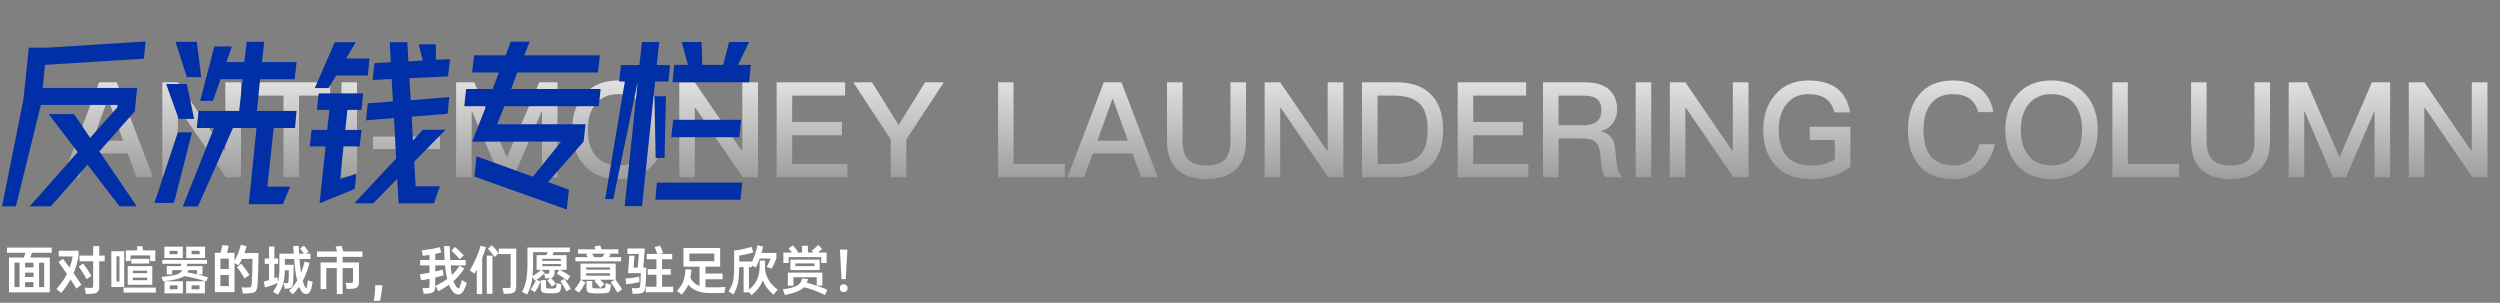
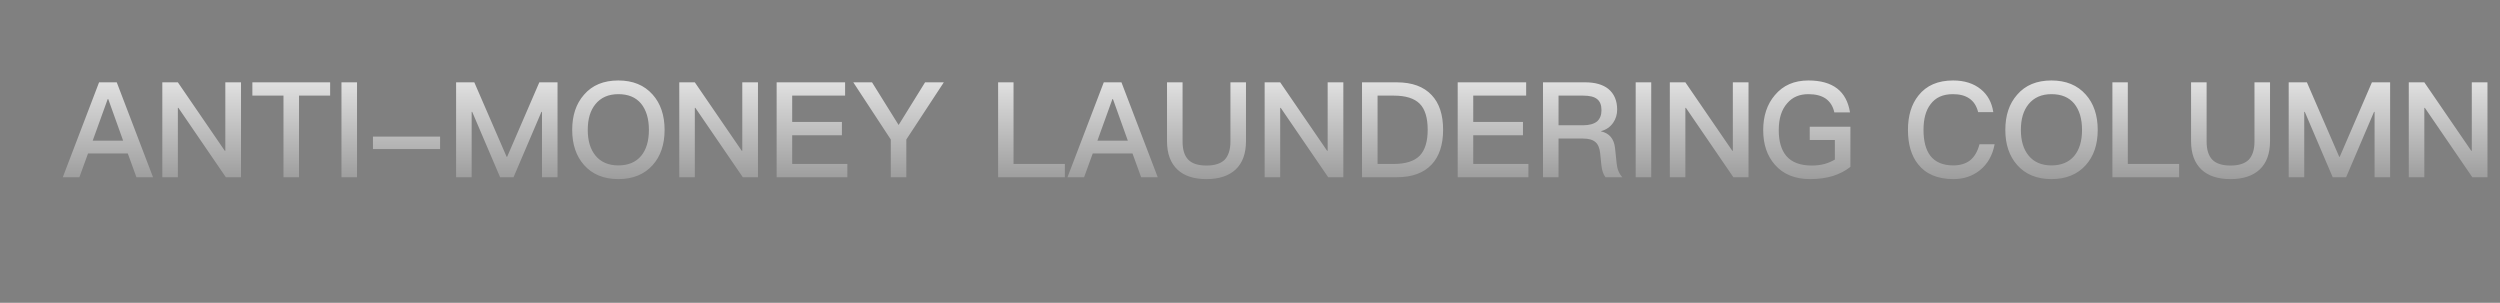
<svg xmlns="http://www.w3.org/2000/svg" width="677" height="82" viewBox="0 0 677 82" fill="none">
  <rect x="0" y="0" width="677" height="82" fill="#808080" stroke="none" />
-   <path d="M14.006 67.052V68.466H8.644C8.579 68.671 8.509 68.886 8.434 69.11C8.359 69.325 8.285 69.535 8.21 69.74H13.474V79.162H2.428V69.74H6.46C6.535 69.544 6.605 69.334 6.67 69.11C6.745 68.886 6.815 68.671 6.88 68.466H1.896V67.052H14.006ZM10.59 71.126V77.762H11.962V71.126H10.59ZM3.926 77.762H5.298V71.126H3.926V77.762ZM6.796 77.762H9.078V76.404H6.796V77.762ZM6.796 72.414H9.078V71.126H6.796V72.414ZM6.796 75.018H9.078V73.828H6.796V75.018ZM17.044 70.076C17.305 70.403 17.59 70.771 17.898 71.182C18.215 71.593 18.537 72.022 18.864 72.47C19.219 71.499 19.489 70.491 19.676 69.446H15.91V67.906H21.272V69.404C21.123 70.207 20.936 70.991 20.712 71.756C20.488 72.521 20.227 73.259 19.928 73.968C20.339 74.547 20.726 75.107 21.09 75.648C21.454 76.18 21.771 76.665 22.042 77.104L20.698 78.154C20.511 77.846 20.278 77.477 19.998 77.048C19.727 76.619 19.433 76.166 19.116 75.69C18.789 76.287 18.416 76.885 17.996 77.482C17.585 78.07 17.105 78.686 16.554 79.33L15.294 78.252C15.901 77.571 16.442 76.889 16.918 76.208C17.394 75.517 17.795 74.845 18.122 74.192C17.702 73.557 17.291 72.96 16.89 72.4C16.489 71.831 16.148 71.35 15.868 70.958L17.044 70.076ZM22.924 77.888C23.167 77.907 23.419 77.925 23.68 77.944C23.941 77.963 24.193 77.972 24.436 77.972C24.613 77.972 24.753 77.963 24.856 77.944C24.968 77.925 25.052 77.893 25.108 77.846C25.164 77.799 25.197 77.729 25.206 77.636C25.225 77.543 25.234 77.417 25.234 77.258V70.748H21.538V69.208H25.234V66.646H26.872V69.208H28.356V70.748H26.872V77.58C26.872 77.944 26.835 78.243 26.76 78.476C26.695 78.719 26.587 78.91 26.438 79.05C26.289 79.199 26.097 79.311 25.864 79.386C25.631 79.461 25.355 79.512 25.038 79.54C24.693 79.577 24.366 79.596 24.058 79.596C23.759 79.605 23.493 79.61 23.26 79.61L22.924 77.888ZM22.504 71.378C22.663 71.565 22.84 71.793 23.036 72.064C23.241 72.335 23.461 72.647 23.694 73.002C23.927 73.357 24.128 73.679 24.296 73.968C24.464 74.248 24.604 74.5 24.716 74.724L23.414 75.606C23.311 75.373 23.176 75.111 23.008 74.822C22.84 74.523 22.644 74.197 22.42 73.842C22.205 73.487 22.005 73.17 21.818 72.89C21.631 72.61 21.463 72.372 21.314 72.176L22.504 71.378ZM33.634 68.018V77.72H30.148V68.018H33.634ZM41.236 72.064V77.132H34.586V72.064H41.236ZM37.218 67.808C37.19 67.575 37.157 67.355 37.12 67.15C37.092 66.945 37.069 66.805 37.05 66.73L38.534 66.646C38.571 66.777 38.604 66.931 38.632 67.108C38.66 67.285 38.693 67.486 38.73 67.71C38.73 67.757 38.735 67.789 38.744 67.808H42.048V70.692H40.662V69.166H35.342V70.692H34.068V67.808H37.218ZM42.202 77.888V79.232H33.466V77.888H42.202ZM40.41 70.076V71.364H35.552V70.076H40.41ZM31.548 76.25H32.346V69.404H31.548V76.25ZM39.85 75.872V75.186H35.972V75.872H39.85ZM35.972 73.968H39.85V73.296H35.972V73.968ZM48.88 72.064C48.899 72.017 48.917 71.971 48.936 71.924C48.964 71.868 48.987 71.812 49.006 71.756L49.132 71.434H43.952V70.384H56.062V71.434H50.784L50.616 71.84C50.597 71.887 50.579 71.929 50.56 71.966C50.551 71.994 50.537 72.027 50.518 72.064H54.83V74.318H53.542C54.121 74.458 54.639 74.598 55.096 74.738C55.563 74.869 55.969 74.999 56.314 75.13L55.824 76.25C55.413 76.091 54.937 75.933 54.396 75.774C53.864 75.615 53.248 75.457 52.548 75.298C51.475 75.046 50.574 74.864 49.846 74.752C49.659 74.911 49.459 75.037 49.244 75.13C48.768 75.354 48.096 75.555 47.228 75.732C46.36 75.909 45.329 76.059 44.134 76.18L43.77 74.976C44.909 74.873 45.837 74.761 46.556 74.64C47.284 74.519 47.811 74.383 48.138 74.234C48.418 74.103 48.665 73.945 48.88 73.758C49.095 73.571 49.253 73.371 49.356 73.156H46.626V74.318H45.17V72.064H48.88ZM55.488 76.166V79.442H50.406V76.166H55.488ZM49.524 76.166V79.442H44.554V76.166H49.524ZM55.53 66.8V69.88H50.448V66.8H55.53ZM49.51 66.8V69.88H44.512V66.8H49.51ZM51.876 78.336H54.018V77.272H51.876V78.336ZM45.968 78.336H48.082V77.272H45.968V78.336ZM53.108 74.22C53.173 74.239 53.253 74.257 53.346 74.276V73.156H51.008C50.971 73.259 50.929 73.361 50.882 73.464C50.835 73.557 50.784 73.655 50.728 73.758C51.409 73.861 52.203 74.015 53.108 74.22ZM51.876 68.83H54.06V67.92H51.876V68.83ZM45.926 68.83H48.082V67.92H45.926V68.83ZM59.73 68.466C59.767 68.354 59.8 68.237 59.828 68.116C59.856 67.985 59.889 67.845 59.926 67.696C60.066 67.155 60.164 66.711 60.22 66.366L61.914 66.576C61.886 66.753 61.844 66.959 61.788 67.192C61.732 67.425 61.667 67.691 61.592 67.99L61.466 68.466H63.51V70.636C63.678 70.347 63.837 70.043 63.986 69.726C64.145 69.409 64.294 69.073 64.434 68.718C64.798 67.803 65.064 66.987 65.232 66.268L66.786 66.688C66.693 67.005 66.599 67.318 66.506 67.626C66.413 67.925 66.315 68.223 66.212 68.522H70.006C69.997 70.239 69.969 71.784 69.922 73.156C69.885 74.519 69.833 75.765 69.768 76.894C69.731 77.389 69.675 77.785 69.6 78.084C69.525 78.392 69.418 78.63 69.278 78.798C69.147 78.975 68.979 79.106 68.774 79.19C68.569 79.274 68.312 79.335 68.004 79.372C67.64 79.419 67.262 79.451 66.87 79.47C66.487 79.489 66.119 79.493 65.764 79.484L65.442 77.804C65.741 77.823 66.044 77.841 66.352 77.86C66.669 77.869 66.973 77.865 67.262 77.846C67.439 77.837 67.584 77.823 67.696 77.804C67.808 77.776 67.897 77.725 67.962 77.65C68.027 77.566 68.074 77.445 68.102 77.286C68.139 77.118 68.167 76.894 68.186 76.614C68.205 76.287 68.223 75.919 68.242 75.508C68.27 75.097 68.289 74.631 68.298 74.108C68.317 73.576 68.331 72.983 68.34 72.33C68.359 71.667 68.373 70.925 68.382 70.104H65.554C65.265 70.711 64.943 71.294 64.588 71.854L63.51 71.238V79.106H58.176V68.466H59.73ZM61.97 77.482V74.472H59.688V77.482H61.97ZM59.688 72.848H61.97V70.048H59.688V72.848ZM65.316 71.434C65.475 71.602 65.652 71.807 65.848 72.05C66.053 72.293 66.273 72.577 66.506 72.904C66.739 73.221 66.94 73.511 67.108 73.772C67.285 74.033 67.435 74.267 67.556 74.472L66.212 75.396C66.109 75.181 65.974 74.943 65.806 74.682C65.638 74.421 65.447 74.127 65.232 73.8C65.017 73.473 64.821 73.189 64.644 72.946C64.467 72.703 64.308 72.498 64.168 72.33L65.316 71.434ZM73.926 79.064C74.533 78.177 74.957 77.37 75.2 76.642C74.985 76.735 74.743 76.833 74.472 76.936C74.201 77.039 73.884 77.155 73.52 77.286C73.147 77.417 72.815 77.529 72.526 77.622C72.237 77.706 71.98 77.776 71.756 77.832L71.406 76.25C71.593 76.213 71.807 76.161 72.05 76.096C72.293 76.031 72.563 75.951 72.862 75.858V71.448H71.686V69.992H72.862V66.758H74.304V69.992H75.298V71.448H74.304V75.354C74.463 75.298 74.607 75.242 74.738 75.186C74.869 75.13 74.995 75.079 75.116 75.032L75.298 76.306L75.34 76.138C75.443 75.69 75.522 75.153 75.578 74.528C75.634 73.903 75.662 73.175 75.662 72.344V68.69H79.54C79.503 68.223 79.475 67.813 79.456 67.458C79.437 67.103 79.423 66.819 79.414 66.604H80.898C80.907 66.8 80.917 67.075 80.926 67.43C80.935 67.785 80.959 68.205 80.996 68.69H82.27L81.878 68.102C81.757 67.915 81.645 67.752 81.542 67.612C81.439 67.472 81.346 67.351 81.262 67.248L82.298 66.52C82.391 66.613 82.494 66.73 82.606 66.87C82.727 67.001 82.853 67.159 82.984 67.346C83.115 67.523 83.231 67.687 83.334 67.836C83.437 67.976 83.521 68.097 83.586 68.2L82.858 68.69H84.076V70.132H81.094C81.159 70.86 81.225 71.532 81.29 72.148C81.355 72.764 81.43 73.338 81.514 73.87C81.701 73.413 81.873 72.932 82.032 72.428C82.191 71.924 82.345 71.401 82.494 70.86L83.852 71.182C83.292 73.142 82.676 74.761 82.004 76.04L81.976 76.082C82.051 76.325 82.125 76.553 82.2 76.768C82.275 76.983 82.359 77.188 82.452 77.384C82.564 77.636 82.653 77.813 82.718 77.916C82.783 78.009 82.853 78.047 82.928 78.028C82.993 78.019 83.04 77.963 83.068 77.86C83.105 77.748 83.147 77.552 83.194 77.272C83.231 77.057 83.259 76.829 83.278 76.586C83.306 76.343 83.329 76.119 83.348 75.914L84.65 76.278C84.622 76.511 84.585 76.749 84.538 76.992C84.501 77.235 84.449 77.491 84.384 77.762C84.281 78.191 84.183 78.509 84.09 78.714C83.997 78.929 83.889 79.101 83.768 79.232C83.544 79.484 83.264 79.61 82.928 79.61C82.601 79.619 82.293 79.512 82.004 79.288C81.715 79.073 81.425 78.635 81.136 77.972L81.01 77.678C80.767 78.014 80.506 78.35 80.226 78.686C79.946 79.022 79.643 79.358 79.316 79.694L78.252 78.714C79.176 77.818 79.918 76.908 80.478 75.984C80.291 75.228 80.128 74.365 79.988 73.394C79.857 72.423 79.745 71.336 79.652 70.132H77.146V71.714H79.526C79.526 72.181 79.521 72.615 79.512 73.016C79.512 73.408 79.503 73.786 79.484 74.15C79.475 74.505 79.461 74.859 79.442 75.214C79.433 75.559 79.414 75.919 79.386 76.292C79.367 76.628 79.33 76.908 79.274 77.132C79.218 77.347 79.139 77.524 79.036 77.664C78.933 77.804 78.798 77.911 78.63 77.986C78.462 78.051 78.252 78.098 78 78.126C77.879 78.145 77.734 78.159 77.566 78.168C77.407 78.177 77.239 78.182 77.062 78.182L76.81 76.628C76.997 76.647 77.155 76.661 77.286 76.67C77.417 76.67 77.552 76.67 77.692 76.67C77.86 76.67 77.967 76.647 78.014 76.6C78.061 76.553 78.093 76.437 78.112 76.25C78.149 75.765 78.177 75.256 78.196 74.724C78.215 74.183 78.219 73.674 78.21 73.198H77.132C77.104 74.589 76.978 75.727 76.754 76.614C76.633 77.09 76.451 77.585 76.208 78.098C75.965 78.621 75.662 79.176 75.298 79.764L73.926 79.064ZM92.462 66.548C92.509 66.66 92.555 66.795 92.602 66.954C92.658 67.113 92.719 67.299 92.784 67.514L92.952 68.088H98.132V69.558H92.784V71.07H97.208V76.418C97.208 76.922 97.096 77.328 96.872 77.636C96.657 77.935 96.27 78.112 95.71 78.168C95.421 78.196 95.122 78.215 94.814 78.224C94.515 78.243 94.212 78.247 93.904 78.238L93.596 76.558C94.091 76.605 94.557 76.619 94.996 76.6C95.257 76.6 95.421 76.563 95.486 76.488C95.561 76.413 95.598 76.236 95.598 75.956V72.596H92.784V79.638H91.202V72.596H88.36V78.294H86.82V71.07H91.202V69.558H85.854V68.088H91.272C91.253 68.041 91.235 67.99 91.216 67.934C91.207 67.878 91.193 67.817 91.174 67.752C91.062 67.351 90.964 67.029 90.88 66.786L92.462 66.548ZM103.522 77.23C103.522 77.921 103.382 79.022 103.102 80.534L102.934 81.472H101.212L101.38 80.534C101.445 80.142 101.501 79.629 101.548 78.994C101.595 78.359 101.618 77.771 101.618 77.23H103.522ZM114.428 77.972C114.503 77.981 114.596 77.991 114.708 78C114.82 78 114.932 78 115.044 78C115.156 78 115.263 78 115.366 78C115.478 78 115.562 78 115.618 78C115.767 78 115.889 77.995 115.982 77.986C116.075 77.967 116.145 77.939 116.192 77.902C116.239 77.855 116.267 77.79 116.276 77.706C116.295 77.622 116.304 77.51 116.304 77.37V75.494C115.837 75.597 115.413 75.681 115.03 75.746C114.657 75.811 114.316 75.863 114.008 75.9L113.714 74.262C114.041 74.225 114.419 74.173 114.848 74.108C115.287 74.043 115.772 73.959 116.304 73.856V71.868H113.77V70.412H116.304V69.026C115.996 69.073 115.688 69.119 115.38 69.166C115.072 69.203 114.769 69.236 114.47 69.264L114.232 67.794C115.091 67.691 115.949 67.57 116.808 67.43C117.676 67.281 118.441 67.113 119.104 66.926L119.482 68.382C119.239 68.447 118.983 68.513 118.712 68.578C118.441 68.634 118.161 68.69 117.872 68.746V70.412H120.406L120.364 69.474C120.289 68.167 120.247 67.225 120.238 66.646H121.792C121.783 66.87 121.787 67.229 121.806 67.724C121.825 68.209 121.853 68.774 121.89 69.418C121.899 69.595 121.904 69.768 121.904 69.936C121.913 70.095 121.927 70.253 121.946 70.412H126.118V71.868H122.044C122.091 72.381 122.137 72.857 122.184 73.296C122.231 73.725 122.291 74.117 122.366 74.472V74.486C123.178 73.721 123.873 72.867 124.452 71.924L125.726 72.722C125.306 73.366 124.853 73.973 124.368 74.542C123.892 75.102 123.369 75.634 122.8 76.138C122.987 76.642 123.201 77.076 123.444 77.44C123.584 77.664 123.715 77.823 123.836 77.916C123.957 78.009 124.06 78.056 124.144 78.056C124.275 78.056 124.363 77.995 124.41 77.874C124.541 77.538 124.657 77.211 124.76 76.894C124.872 76.577 124.975 76.227 125.068 75.844L126.412 76.6C126.347 76.843 126.267 77.099 126.174 77.37C126.081 77.631 125.983 77.865 125.88 78.07C125.619 78.639 125.353 79.055 125.082 79.316C124.811 79.577 124.499 79.717 124.144 79.736C123.397 79.783 122.716 79.274 122.1 78.21C122.007 78.061 121.918 77.897 121.834 77.72C121.75 77.533 121.666 77.333 121.582 77.118C121.143 77.435 120.686 77.739 120.21 78.028C119.743 78.317 119.244 78.597 118.712 78.868L117.956 77.412C118.563 77.113 119.127 76.81 119.65 76.502C120.173 76.194 120.658 75.872 121.106 75.536L121.008 75.102C120.905 74.654 120.812 74.164 120.728 73.632C120.653 73.1 120.583 72.512 120.518 71.868H117.872V73.52C118.264 73.436 118.623 73.352 118.95 73.268C119.277 73.184 119.575 73.1 119.846 73.016L120.126 74.57C119.827 74.663 119.487 74.757 119.104 74.85C118.731 74.943 118.32 75.041 117.872 75.144V77.594C117.872 77.902 117.839 78.163 117.774 78.378C117.718 78.602 117.62 78.784 117.48 78.924C117.349 79.073 117.172 79.19 116.948 79.274C116.733 79.367 116.467 79.437 116.15 79.484C116.066 79.503 115.959 79.512 115.828 79.512C115.707 79.521 115.576 79.526 115.436 79.526C115.305 79.535 115.175 79.54 115.044 79.54C114.913 79.54 114.806 79.54 114.722 79.54L114.428 77.972ZM123.206 66.898C123.365 67.029 123.547 67.183 123.752 67.36C123.967 67.537 124.195 67.747 124.438 67.99C124.69 68.233 124.909 68.452 125.096 68.648C125.283 68.835 125.441 69.003 125.572 69.152L124.494 70.202C124.242 69.885 123.878 69.479 123.402 68.984C123.159 68.741 122.94 68.531 122.744 68.354C122.557 68.167 122.385 68.009 122.226 67.878L123.206 66.898ZM139.796 67.318V77.44C139.796 78.075 139.684 78.555 139.46 78.882C139.245 79.218 138.839 79.423 138.242 79.498C137.943 79.535 137.626 79.559 137.29 79.568C136.963 79.577 136.669 79.577 136.408 79.568L136.1 77.972C136.417 77.991 136.716 78 136.996 78C137.276 78.009 137.495 78.009 137.654 78C137.794 78 137.906 77.995 137.99 77.986C138.074 77.967 138.135 77.935 138.172 77.888C138.219 77.841 138.247 77.771 138.256 77.678C138.275 77.575 138.284 77.44 138.284 77.272V68.802H135.078V67.318H139.796ZM127.224 73.226C127.933 72.031 128.526 70.874 129.002 69.754C129.487 68.625 129.875 67.551 130.164 66.534L131.62 66.94C131.312 67.911 130.967 68.867 130.584 69.81V79.638H129.114V72.96C129.002 73.165 128.89 73.366 128.778 73.562C128.666 73.749 128.559 73.926 128.456 74.094L127.224 73.226ZM133.356 69.222V79.554H131.816V69.222H133.356ZM133.174 66.408C133.305 66.529 133.454 66.679 133.622 66.856C133.79 67.024 133.972 67.225 134.168 67.458C134.569 67.915 134.868 68.284 135.064 68.564L133.944 69.6C133.841 69.441 133.715 69.269 133.566 69.082C133.426 68.895 133.263 68.685 133.076 68.452C132.889 68.219 132.717 68.013 132.558 67.836C132.409 67.659 132.269 67.505 132.138 67.374L133.174 66.408ZM141.35 79.05C141.658 78.471 141.905 77.916 142.092 77.384C142.288 76.843 142.437 76.278 142.54 75.69C142.624 75.205 142.694 74.626 142.75 73.954C142.806 73.273 142.834 72.493 142.834 71.616V67.038H154.3V68.284H149.904L149.68 68.942C149.661 68.97 149.647 68.998 149.638 69.026C149.638 69.054 149.633 69.077 149.624 69.096H153.432V73.086H151.64C151.827 73.17 152.027 73.277 152.242 73.408C152.466 73.529 152.713 73.669 152.984 73.828C153.581 74.183 154.057 74.5 154.412 74.78L153.642 75.998C153.287 75.709 152.821 75.373 152.242 74.99C151.943 74.794 151.673 74.626 151.43 74.486C151.197 74.337 150.987 74.211 150.8 74.108L151.444 73.086H150.17V73.772C150.17 74.248 150.095 74.598 149.946 74.822C149.797 75.037 149.554 75.186 149.218 75.27C149.311 75.363 149.409 75.471 149.512 75.592C149.624 75.704 149.745 75.839 149.876 75.998C150.007 76.157 150.128 76.315 150.24 76.474C150.352 76.633 150.445 76.763 150.52 76.866L149.428 77.636C149.353 77.505 149.269 77.37 149.176 77.23C149.083 77.09 148.971 76.931 148.84 76.754C148.709 76.567 148.588 76.409 148.476 76.278C148.364 76.147 148.266 76.031 148.182 75.928L149.036 75.298L148.728 75.34C148.457 75.359 148.243 75.373 148.084 75.382C147.935 75.391 147.781 75.396 147.622 75.396L147.384 74.08C147.235 74.229 147.067 74.383 146.88 74.542C146.703 74.701 146.493 74.873 146.25 75.06C146.063 75.209 145.886 75.34 145.718 75.452C145.55 75.564 145.387 75.671 145.228 75.774L146.404 76.222C146.189 76.745 145.956 77.244 145.704 77.72C145.461 78.187 145.177 78.658 144.85 79.134L143.674 78.406C143.945 78.061 144.211 77.659 144.472 77.202C144.743 76.735 144.971 76.273 145.158 75.816L144.85 75.998L144.178 75.004C144.159 75.237 144.131 75.461 144.094 75.676C144.066 75.881 144.033 76.077 143.996 76.264C143.772 77.421 143.352 78.588 142.736 79.764L141.35 79.05ZM147.874 75.858V77.524C147.874 77.664 147.883 77.776 147.902 77.86C147.921 77.935 147.972 77.991 148.056 78.028C148.14 78.075 148.271 78.103 148.448 78.112C148.625 78.131 148.873 78.14 149.19 78.14C149.507 78.14 149.759 78.135 149.946 78.126C150.133 78.117 150.273 78.093 150.366 78.056C150.469 78.019 150.534 77.967 150.562 77.902C150.599 77.827 150.627 77.725 150.646 77.594C150.674 77.426 150.693 77.258 150.702 77.09C150.721 76.922 150.735 76.773 150.744 76.642L152.018 77.006C151.999 77.165 151.981 77.347 151.962 77.552C151.943 77.748 151.925 77.921 151.906 78.07C151.859 78.369 151.799 78.588 151.724 78.728C151.659 78.877 151.565 78.999 151.444 79.092C151.201 79.279 150.772 79.386 150.156 79.414C149.801 79.433 149.442 79.437 149.078 79.428C148.723 79.428 148.364 79.423 148 79.414C147.701 79.405 147.449 79.367 147.244 79.302C147.039 79.237 146.88 79.153 146.768 79.05C146.553 78.854 146.446 78.467 146.446 77.888V75.858H147.874ZM147.986 69.096C148.042 68.965 148.093 68.83 148.14 68.69C148.196 68.55 148.243 68.415 148.28 68.284H144.36V71.588C144.351 72.204 144.332 72.773 144.304 73.296C144.285 73.819 144.253 74.309 144.206 74.766C144.365 74.682 144.542 74.579 144.738 74.458C144.943 74.327 145.163 74.173 145.396 73.996C145.629 73.819 145.835 73.66 146.012 73.52C146.199 73.371 146.367 73.226 146.516 73.086H145.312V69.096H147.986ZM152.858 75.508C152.989 75.667 153.124 75.863 153.264 76.096C153.413 76.32 153.581 76.577 153.768 76.866C153.955 77.155 154.113 77.417 154.244 77.65C154.375 77.874 154.487 78.075 154.58 78.252L153.362 78.91C153.278 78.723 153.171 78.509 153.04 78.266C152.909 78.023 152.76 77.762 152.592 77.482C152.424 77.193 152.27 76.941 152.13 76.726C151.99 76.502 151.864 76.311 151.752 76.152L152.858 75.508ZM151.878 72.078V71.504H146.852V72.078H151.878ZM146.852 70.636H151.878V70.076H146.852V70.636ZM147.384 74.066C147.487 74.085 147.599 74.099 147.72 74.108C147.851 74.117 147.991 74.122 148.14 74.122C148.42 74.131 148.593 74.103 148.658 74.038C148.733 73.963 148.77 73.805 148.77 73.562V73.086H146.698L147.51 73.94L147.384 74.066ZM161.384 75.746H157.212V71.378H166.732V75.746H166.676C166.825 75.923 166.984 76.129 167.152 76.362C167.32 76.595 167.483 76.833 167.642 77.076C167.81 77.319 167.964 77.552 168.104 77.776C168.253 78 168.375 78.196 168.468 78.364L167.194 79.232C167.091 79.027 166.961 78.798 166.802 78.546C166.653 78.294 166.489 78.042 166.312 77.79C166.144 77.529 165.976 77.281 165.808 77.048C165.64 76.815 165.491 76.619 165.36 76.46L166.466 75.746H162.532C162.635 75.858 162.742 75.97 162.854 76.082C162.966 76.194 163.073 76.306 163.176 76.418C163.279 76.53 163.372 76.633 163.456 76.726C163.54 76.819 163.61 76.899 163.666 76.964L162.602 77.958C162.49 77.818 162.359 77.664 162.21 77.496C162.07 77.319 161.925 77.146 161.776 76.978C161.627 76.81 161.482 76.656 161.342 76.516C161.202 76.367 161.081 76.241 160.978 76.138L161.384 75.746ZM159.144 69.628C159.06 69.497 158.976 69.376 158.892 69.264C158.808 69.152 158.738 69.059 158.682 68.984L159.228 68.69H156.526V67.514H161.258C161.211 67.383 161.165 67.253 161.118 67.122C161.071 66.982 161.025 66.861 160.978 66.758L162.518 66.464C162.555 66.539 162.611 66.679 162.686 66.884C162.761 67.089 162.835 67.299 162.91 67.514H167.46V68.69H164.898L165.346 68.942C165.225 69.147 165.075 69.376 164.898 69.628H168.188V70.762H155.812V69.628H159.144ZM160.39 76.096V77.342C160.39 77.501 160.395 77.627 160.404 77.72C160.413 77.813 160.432 77.883 160.46 77.93C160.497 77.977 160.549 78.009 160.614 78.028C160.679 78.047 160.768 78.061 160.88 78.07C161.001 78.079 161.174 78.084 161.398 78.084C161.622 78.093 161.855 78.098 162.098 78.098C162.341 78.098 162.574 78.093 162.798 78.084C163.031 78.084 163.213 78.079 163.344 78.07C163.437 78.061 163.517 78.047 163.582 78.028C163.657 78.019 163.717 77.995 163.764 77.958C163.811 77.911 163.848 77.851 163.876 77.776C163.904 77.692 163.927 77.58 163.946 77.44C163.965 77.347 163.974 77.235 163.974 77.104C163.983 76.973 163.997 76.829 164.016 76.67L165.458 77.146C165.439 77.333 165.416 77.496 165.388 77.636C165.369 77.767 165.351 77.893 165.332 78.014C165.276 78.303 165.211 78.537 165.136 78.714C165.071 78.891 164.973 79.027 164.842 79.12C164.721 79.223 164.562 79.293 164.366 79.33C164.179 79.377 163.941 79.405 163.652 79.414C163.465 79.423 163.223 79.433 162.924 79.442C162.635 79.451 162.331 79.456 162.014 79.456C161.706 79.456 161.403 79.451 161.104 79.442C160.815 79.442 160.577 79.433 160.39 79.414C160.073 79.395 159.811 79.358 159.606 79.302C159.41 79.246 159.251 79.153 159.13 79.022C159.018 78.901 158.939 78.733 158.892 78.518C158.845 78.313 158.822 78.047 158.822 77.72V76.096H160.39ZM155.574 78.392C155.723 78.215 155.873 78.019 156.022 77.804C156.181 77.58 156.335 77.356 156.484 77.132C156.633 76.908 156.769 76.684 156.89 76.46C157.021 76.227 157.137 76.007 157.24 75.802L158.584 76.46C158.285 77.011 157.991 77.519 157.702 77.986C157.413 78.443 157.109 78.868 156.792 79.26L155.574 78.392ZM165.192 74.654V73.996H158.752V74.654H165.192ZM158.752 73.03H165.192V72.414H158.752V73.03ZM160.306 68.69C160.418 68.849 160.525 69.012 160.628 69.18C160.731 69.339 160.819 69.488 160.894 69.628H163.05C163.115 69.553 163.181 69.469 163.246 69.376C163.321 69.283 163.4 69.18 163.484 69.068C163.531 69.003 163.573 68.942 163.61 68.886C163.657 68.821 163.703 68.755 163.75 68.69H160.306ZM178.744 66.506C178.912 66.851 179.066 67.197 179.206 67.542C179.346 67.887 179.467 68.214 179.57 68.522L178.562 68.76H182.034V70.216H179.29V72.89H181.656V74.402H179.29V77.65H182.3V79.148H174.866V77.65H177.764V74.402H175.398V72.89H177.764V70.216H175.146V68.76H178.002C177.955 68.639 177.899 68.494 177.834 68.326C177.778 68.158 177.717 67.99 177.652 67.822C177.587 67.654 177.521 67.491 177.456 67.332C177.391 67.173 177.33 67.038 177.274 66.926L178.744 66.506ZM174.614 67.29L174.194 72.47H175.02C175.001 73.637 174.969 74.673 174.922 75.578C174.875 76.474 174.829 77.169 174.782 77.664C174.745 78.019 174.684 78.308 174.6 78.532C174.516 78.756 174.409 78.933 174.278 79.064C174.147 79.204 173.984 79.307 173.788 79.372C173.601 79.437 173.377 79.484 173.116 79.512C172.985 79.531 172.836 79.54 172.668 79.54C172.5 79.549 172.332 79.559 172.164 79.568C171.996 79.577 171.837 79.582 171.688 79.582C171.548 79.582 171.431 79.582 171.338 79.582L171.072 78C171.249 78.019 171.473 78.033 171.744 78.042C172.015 78.061 172.271 78.061 172.514 78.042C172.663 78.033 172.785 78.019 172.878 78C172.981 77.991 173.065 77.963 173.13 77.916C173.195 77.86 173.247 77.781 173.284 77.678C173.321 77.566 173.349 77.412 173.368 77.216C173.415 76.787 173.447 76.306 173.466 75.774C173.494 75.242 173.513 74.64 173.522 73.968H170.064L170.414 69.236H171.828L171.562 72.47H172.696L173.018 68.76H169.91V67.29H174.614ZM169.364 75.424C169.597 75.415 169.882 75.396 170.218 75.368C170.554 75.331 170.895 75.289 171.24 75.242C171.595 75.186 171.935 75.13 172.262 75.074C172.589 75.018 172.864 74.962 173.088 74.906L173.172 76.39C172.985 76.437 172.733 76.493 172.416 76.558C172.108 76.614 171.781 76.67 171.436 76.726C171.091 76.782 170.755 76.833 170.428 76.88C170.101 76.917 169.826 76.941 169.602 76.95L169.364 75.424ZM183.294 78.798C184.125 77.893 184.699 77.034 185.016 76.222C185.333 75.438 185.534 74.337 185.618 72.918L187.256 73.002C187.209 73.422 187.163 73.814 187.116 74.178C187.069 74.533 187.013 74.873 186.948 75.2C187.228 75.779 187.573 76.245 187.984 76.6C188.395 76.955 188.88 77.225 189.44 77.412V72.218H185.086V67.15H195.026V72.218H191.036V74.08H195.67V75.62H191.036V77.748C191.195 77.767 191.358 77.781 191.526 77.79C191.694 77.79 191.871 77.795 192.058 77.804C192.721 77.823 193.43 77.827 194.186 77.818C194.951 77.799 195.712 77.753 196.468 77.678L196.146 79.302C195.885 79.321 195.591 79.335 195.264 79.344C194.937 79.353 194.592 79.358 194.228 79.358C193.873 79.367 193.505 79.372 193.122 79.372C192.749 79.372 192.385 79.367 192.03 79.358C191.451 79.349 190.891 79.297 190.35 79.204C189.809 79.12 189.295 78.985 188.81 78.798C188.334 78.621 187.891 78.387 187.48 78.098C187.069 77.818 186.71 77.477 186.402 77.076C186.215 77.524 185.973 77.967 185.674 78.406C185.385 78.854 185.035 79.311 184.624 79.778L183.294 78.798ZM186.682 70.734H193.43V68.648H186.682V70.734ZM197.294 78.924C197.611 78.411 197.873 77.921 198.078 77.454C198.283 76.987 198.433 76.539 198.526 76.11C198.713 75.233 198.806 73.893 198.806 72.092V67.836C199.627 67.761 200.43 67.635 201.214 67.458C202.007 67.281 202.768 67.075 203.496 66.842L204.014 68.34C203.715 68.433 203.403 68.527 203.076 68.62C202.749 68.704 202.409 68.783 202.054 68.858C201.699 68.933 201.363 68.998 201.046 69.054C200.738 69.11 200.449 69.161 200.178 69.208V70.818H203.636V70.916C203.767 70.636 203.888 70.356 204 70.076C204.121 69.796 204.233 69.525 204.336 69.264C204.616 68.499 204.882 67.551 205.134 66.422L206.674 66.772L206.212 68.494H210.244V69.992C210.067 70.468 209.871 70.939 209.656 71.406C209.441 71.863 209.208 72.307 208.956 72.736L207.626 72.274C207.822 71.929 208.009 71.565 208.186 71.182C208.373 70.799 208.541 70.412 208.69 70.02H205.736C205.596 70.421 205.433 70.827 205.246 71.238C205.069 71.639 204.873 72.05 204.658 72.47L203.636 71.924V72.344H202.81V78.434C203.799 77.65 204.523 76.759 204.98 75.76C205.475 74.668 205.722 73.417 205.722 72.008C205.722 71.765 205.722 71.527 205.722 71.294C205.722 71.051 205.727 70.809 205.736 70.566H207.192V72.078C207.192 72.218 207.187 72.358 207.178 72.498C207.178 72.638 207.173 72.778 207.164 72.918C207.323 74.047 207.682 75.06 208.242 75.956C208.811 76.852 209.591 77.678 210.58 78.434L209.488 79.82C208.125 78.709 207.145 77.403 206.548 75.9L206.338 76.446C206.058 77.099 205.689 77.701 205.232 78.252C204.775 78.812 204.201 79.372 203.51 79.932L202.81 79.078V79.19H201.368V72.344H200.178C200.159 73.277 200.127 74.099 200.08 74.808C200.033 75.508 199.959 76.105 199.856 76.6C199.641 77.636 199.231 78.686 198.624 79.75L197.294 78.924ZM214.682 66.436C214.887 66.632 215.139 66.912 215.438 67.276C215.727 67.64 215.951 67.934 216.11 68.158L215.802 68.382H217.202V66.548H218.784V68.382H220.282L219.82 67.878C220.072 67.691 220.361 67.458 220.688 67.178C221.015 66.889 221.299 66.609 221.542 66.338L222.606 67.346C222.503 67.477 222.349 67.64 222.144 67.836C221.939 68.023 221.729 68.205 221.514 68.382H223.852V71.224H222.396V69.628H213.562V71.224H212.134V68.382H214.472L214.262 68.116C214.122 67.929 213.991 67.766 213.87 67.626C213.758 67.477 213.655 67.351 213.562 67.248L214.682 66.436ZM221.962 70.3V73.142H214.038V70.3H221.962ZM211.98 78.364C212.913 78.224 213.679 78.079 214.276 77.93C214.883 77.771 215.349 77.603 215.676 77.426C216.292 77.099 216.703 76.717 216.908 76.278C216.983 76.119 217.039 75.979 217.076 75.858C217.123 75.727 217.16 75.587 217.188 75.438L218.798 75.536C218.751 75.723 218.705 75.905 218.658 76.082C218.611 76.25 218.555 76.418 218.49 76.586C218.845 76.661 219.232 76.763 219.652 76.894C220.081 77.015 220.548 77.16 221.052 77.328C222.312 77.739 223.301 78.117 224.02 78.462L223.418 79.904C223.054 79.708 222.629 79.507 222.144 79.302C221.668 79.097 221.113 78.873 220.478 78.63C219.405 78.229 218.499 77.944 217.762 77.776C217.454 78.084 217.071 78.359 216.614 78.602C215.718 79.078 214.355 79.507 212.526 79.89L211.98 78.364ZM222.69 73.814V77.342H221.178V75.074H214.864V77.384H213.352V73.814H222.69ZM215.41 72.064H220.562V71.336H215.41V72.064ZM227.884 75.592L227.45 67.584H229.48L229.032 75.592H227.884ZM228.472 76.978C228.789 76.978 229.041 77.076 229.228 77.272C229.424 77.459 229.522 77.711 229.522 78.028C229.522 78.345 229.424 78.602 229.228 78.798C229.041 78.994 228.789 79.092 228.472 79.092C228.155 79.092 227.898 78.994 227.702 78.798C227.506 78.611 227.408 78.355 227.408 78.028C227.408 77.711 227.506 77.459 227.702 77.272C227.898 77.076 228.155 76.978 228.472 76.978Z" fill="white" />
  <path d="M26.828 22.296L17 48H21.5L23.84 41.556H34.604L36.944 48H41.444L31.616 22.296H26.828ZM25.1 38.1L29.168 26.832H29.312L33.344 38.1H25.1ZM43.954 22.296V48H48.166V29.208H48.31L61.162 48H65.266V22.296H61.018V40.836H60.874L48.166 22.296H43.954ZM68.341 22.296V25.896H76.765V48H80.977V25.896H89.401V22.296H68.341ZM92.469 22.296V48H96.681V22.296H92.469ZM100.995 36.984V40.368H119.175V36.984H100.995ZM123.512 22.296V48H127.724V30.288H127.868L135.428 48H139.064L146.624 30.288H146.768V48H150.98V22.296H146.048L137.336 42.456H137.192L128.444 22.296H123.512ZM167.444 21.792C163.484 21.792 160.388 23.052 158.156 25.644C155.996 28.092 154.952 31.26 154.952 35.184C154.952 39.072 155.996 42.24 158.156 44.688C160.388 47.208 163.484 48.504 167.444 48.504C171.368 48.504 174.464 47.244 176.732 44.724C178.892 42.312 179.972 39.144 179.972 35.184C179.972 31.224 178.892 28.02 176.732 25.608C174.464 23.052 171.368 21.792 167.444 21.792ZM167.444 25.5C170.108 25.5 172.16 26.328 173.6 28.056C175.004 29.784 175.724 32.16 175.724 35.184C175.724 38.208 175.004 40.548 173.6 42.24C172.16 43.932 170.108 44.796 167.444 44.796C164.78 44.796 162.692 43.896 161.252 42.132C159.848 40.404 159.164 38.1 159.164 35.184C159.164 32.232 159.848 29.928 161.252 28.2C162.728 26.4 164.78 25.5 167.444 25.5ZM183.946 22.296V48H188.158V29.208H188.302L201.154 48H205.258V22.296H201.01V40.836H200.866L188.158 22.296H183.946ZM210.313 22.296V48H229.465V44.4H214.525V36.624H227.989V33.024H214.525V25.896H228.853V22.296H210.313ZM231.071 22.296L241.223 37.776V48H245.435V37.776L255.587 22.296H250.511L243.347 33.852L236.147 22.296H231.071ZM270.29 22.296V48H288.362V44.4H274.466V22.296H270.29ZM298.902 22.296L289.074 48H293.574L295.914 41.556H306.678L309.018 48H313.518L303.69 22.296H298.902ZM297.174 38.1L301.242 26.832H301.386L305.418 38.1H297.174ZM316.028 22.296V38.244C316.028 41.592 316.964 44.148 318.872 45.948C320.672 47.64 323.3 48.504 326.72 48.504C330.104 48.504 332.732 47.64 334.604 45.912C336.476 44.148 337.412 41.592 337.412 38.244V22.296H333.2V38.316C333.2 40.548 332.66 42.168 331.652 43.248C330.608 44.292 328.952 44.832 326.72 44.832C324.452 44.832 322.796 44.292 321.788 43.248C320.744 42.168 320.24 40.548 320.24 38.316V22.296H316.028ZM342.465 22.296V48H346.677V29.208H346.821L359.673 48H363.777V22.296H359.529V40.836H359.385L346.677 22.296H342.465ZM368.833 22.296V48H378.229C382.405 48 385.537 46.848 387.697 44.544C389.749 42.348 390.793 39.216 390.793 35.148C390.793 31.044 389.749 27.912 387.697 25.752C385.537 23.448 382.405 22.296 378.229 22.296H368.833ZM373.045 25.896H377.437C380.641 25.896 382.981 26.616 384.457 28.092C385.897 29.532 386.617 31.908 386.617 35.148C386.617 38.316 385.897 40.656 384.457 42.168C382.981 43.644 380.641 44.4 377.437 44.4H373.045V25.896ZM394.743 22.296V48H413.895V44.4H398.955V36.624H412.419V33.024H398.955V25.896H413.283V22.296H394.743ZM417.84 22.296V48H422.052V37.524H428.712C430.152 37.524 431.268 37.812 432.024 38.46C432.744 39.072 433.176 40.08 433.32 41.484L433.644 44.652C433.788 46.092 434.148 47.208 434.76 48H439.332C438.468 47.064 437.928 45.804 437.784 44.22L437.352 40.08C437.064 37.56 435.804 36.084 433.572 35.58V35.508C434.94 35.148 436.056 34.392 436.848 33.24C437.568 32.196 437.928 31.008 437.928 29.676C437.928 27.228 437.1 25.356 435.516 24.06C434.004 22.872 431.916 22.296 429.288 22.296H417.84ZM422.052 25.896H428.712C430.44 25.896 431.7 26.184 432.492 26.832C433.284 27.444 433.68 28.452 433.68 29.856C433.68 31.152 433.284 32.16 432.492 32.88C431.628 33.564 430.368 33.924 428.712 33.924H422.052V25.896ZM442.942 22.296V48H447.154V22.296H442.942ZM452.188 22.296V48H456.4V29.208H456.544L469.396 48H473.5V22.296H469.252V40.836H469.108L456.4 22.296H452.188ZM489.715 21.792C485.899 21.792 482.875 23.088 480.643 25.752C478.519 28.236 477.475 31.404 477.475 35.256C477.475 39.072 478.519 42.204 480.643 44.616C482.911 47.208 486.079 48.504 490.183 48.504C492.487 48.504 494.539 48.216 496.411 47.64C498.175 47.064 499.723 46.272 501.091 45.192V34.32H490.075V37.92H496.879V43.212C496.015 43.716 495.115 44.112 494.107 44.4C493.027 44.688 491.875 44.832 490.651 44.832C487.519 44.832 485.215 43.968 483.739 42.24C482.371 40.62 481.687 38.28 481.687 35.256C481.687 32.088 482.443 29.676 483.991 27.948C485.395 26.292 487.303 25.5 489.715 25.5C491.659 25.5 493.243 25.896 494.431 26.724C495.583 27.552 496.375 28.776 496.735 30.432H500.983C500.515 27.552 499.363 25.428 497.527 23.988C495.619 22.512 493.027 21.792 489.715 21.792ZM528.914 21.792C524.81 21.792 521.678 23.124 519.518 25.86C517.61 28.236 516.674 31.368 516.674 35.184C516.674 39.072 517.574 42.168 519.41 44.472C521.498 47.136 524.702 48.504 528.986 48.504C531.758 48.504 534.134 47.712 536.114 46.128C538.238 44.436 539.57 42.096 540.146 39.072H536.042C535.538 41.016 534.674 42.492 533.45 43.464C532.298 44.328 530.786 44.796 528.95 44.796C526.142 44.796 524.054 43.896 522.722 42.168C521.498 40.548 520.886 38.208 520.886 35.184C520.886 32.232 521.498 29.928 522.758 28.272C524.126 26.4 526.142 25.5 528.842 25.5C530.642 25.5 532.118 25.86 533.27 26.652C534.458 27.444 535.25 28.668 535.682 30.36H539.786C539.39 27.768 538.274 25.68 536.402 24.168C534.458 22.584 531.938 21.792 528.914 21.792ZM555.534 21.792C551.574 21.792 548.478 23.052 546.246 25.644C544.086 28.092 543.042 31.26 543.042 35.184C543.042 39.072 544.086 42.24 546.246 44.688C548.478 47.208 551.574 48.504 555.534 48.504C559.458 48.504 562.554 47.244 564.822 44.724C566.982 42.312 568.062 39.144 568.062 35.184C568.062 31.224 566.982 28.02 564.822 25.608C562.554 23.052 559.458 21.792 555.534 21.792ZM555.534 25.5C558.198 25.5 560.25 26.328 561.69 28.056C563.094 29.784 563.814 32.16 563.814 35.184C563.814 38.208 563.094 40.548 561.69 42.24C560.25 43.932 558.198 44.796 555.534 44.796C552.87 44.796 550.782 43.896 549.342 42.132C547.938 40.404 547.254 38.1 547.254 35.184C547.254 32.232 547.938 29.928 549.342 28.2C550.818 26.4 552.87 25.5 555.534 25.5ZM572.036 22.296V48H590.108V44.4H576.212V22.296H572.036ZM593.34 22.296V38.244C593.34 41.592 594.276 44.148 596.184 45.948C597.984 47.64 600.612 48.504 604.032 48.504C607.416 48.504 610.044 47.64 611.916 45.912C613.788 44.148 614.724 41.592 614.724 38.244V22.296H610.512V38.316C610.512 40.548 609.972 42.168 608.964 43.248C607.92 44.292 606.264 44.832 604.032 44.832C601.764 44.832 600.108 44.292 599.1 43.248C598.056 42.168 597.552 40.548 597.552 38.316V22.296H593.34ZM619.778 22.296V48H623.99V30.288H624.134L631.694 48H635.33L642.89 30.288H643.034V48H647.246V22.296H642.314L633.602 42.456H633.458L624.71 22.296H619.778ZM652.297 22.296V48H656.509V29.208H656.653L669.505 48H673.609V22.296H669.361V40.836H669.217L656.509 22.296H652.297Z" fill="url(#paint0_linear_692_2330)" />
-   <path d="M39.44 11.232L38.96 15.888L12.176 17.568L11.552 23.808H37.136L36.656 28.416L36.608 29.088L36.464 30.192L26.912 40.992L37.04 55.872H32.384L23.696 44.592L13.76 55.872H8.048L21.056 41.184L13.184 30.912H20.048L24.416 37.344L31.76 29.088L31.856 28.416H11.072L4.304 55.872H0.56L6.32 27.12L7.808 12.912H12.704L39.44 11.232ZM53.293 11.328L54.493 20.88H50.605L47.533 11.328H53.293ZM79.789 21.456H70.429L69.565 30.048H80.317L79.885 34.656H74.125L72.397 50.544H78.589L76.573 55.296H67.357L69.469 34.656H63.085L53.581 55.92H49.501L57.949 34.656H53.293L53.773 30.048H64.765L65.725 21.456H59.725L57.661 27.312H54.205L58.045 12.576H62.797L61.309 16.8H66.157L66.781 11.328H71.533L70.957 16.8H80.317L79.789 21.456ZM50.605 22.752L52.573 32.208H48.397L44.989 22.752H50.605ZM41.821 54.96L48.157 35.856H51.997L47.101 54.96H41.821ZM99.594 20.448H91.002L88.987 23.856H85.243L90.666 11.424H96.331L93.739 15.84H100.075L99.594 20.448ZM121.339 20.688L110.875 21.168L111.211 27.12L121.675 26.304L121.195 30.816L111.499 31.584L111.835 38.016L114.523 35.136H120.667L112.171 43.776L112.555 50.448H119.131L117.499 55.056H107.947L107.562 48.432L101.083 55.056H95.947L107.275 42.912L106.699 31.968L99.115 32.592L99.594 27.984L106.411 27.456L106.075 21.408L100.891 21.648L101.419 17.088L105.835 16.848L105.547 11.424H110.299L110.587 16.608L114.475 16.416L113.419 12H118.027V16.176L121.867 16.032L121.339 20.688ZM96.522 47.04L96.043 51.168L86.538 55.056L88.171 39.648H83.898L84.379 35.184H88.603L89.227 29.76H85.819L86.299 25.296H98.347L97.915 29.76H94.075L93.499 35.184H97.915L97.386 39.648H93.019L92.106 48.48L96.522 47.04ZM162.648 24.096L162.168 28.752H136.584L134.616 33.648H158.568L158.04 38.352L148.392 49.296L154.056 51.36L153.48 56.736L128.472 47.808L129.048 42.336L144.312 47.856L151.944 38.352H127.848L131.64 28.752H125.736L126.216 24.096H133.416L135.096 19.632H127.848L128.376 14.976H136.92L138.312 11.28H143.448L141.96 14.976H162.456L161.928 19.632H140.088L138.408 24.096H162.648ZM173.861 55.824H169.157L172.709 22.08L166.085 53.904H163.877L169.205 22.08H167.669L168.149 17.616H173.141L173.861 11.376H178.517L177.845 17.616H181.445L181.013 22.08H177.413L173.861 55.824ZM202.853 22.272H182.117L182.549 17.568H186.293L184.613 11.376H189.989L190.181 17.568H195.845L197.429 11.376H202.853L199.877 17.568H203.333L202.853 22.272ZM179.957 42.768H177.557L177.221 26.064H180.341L179.957 42.768ZM200.213 37.152H181.781L182.309 32.448H200.693L200.213 37.152ZM200.501 54.096H177.461L177.893 49.44H201.029L200.501 54.096Z" fill="#002FA7" />
  <defs>
    <linearGradient id="paint0_linear_692_2330" x1="347" y1="10" x2="347" y2="60" gradientUnits="userSpaceOnUse">
      <stop stop-color="white" />
      <stop offset="1" stop-color="white" stop-opacity="0" />
    </linearGradient>
  </defs>
</svg>